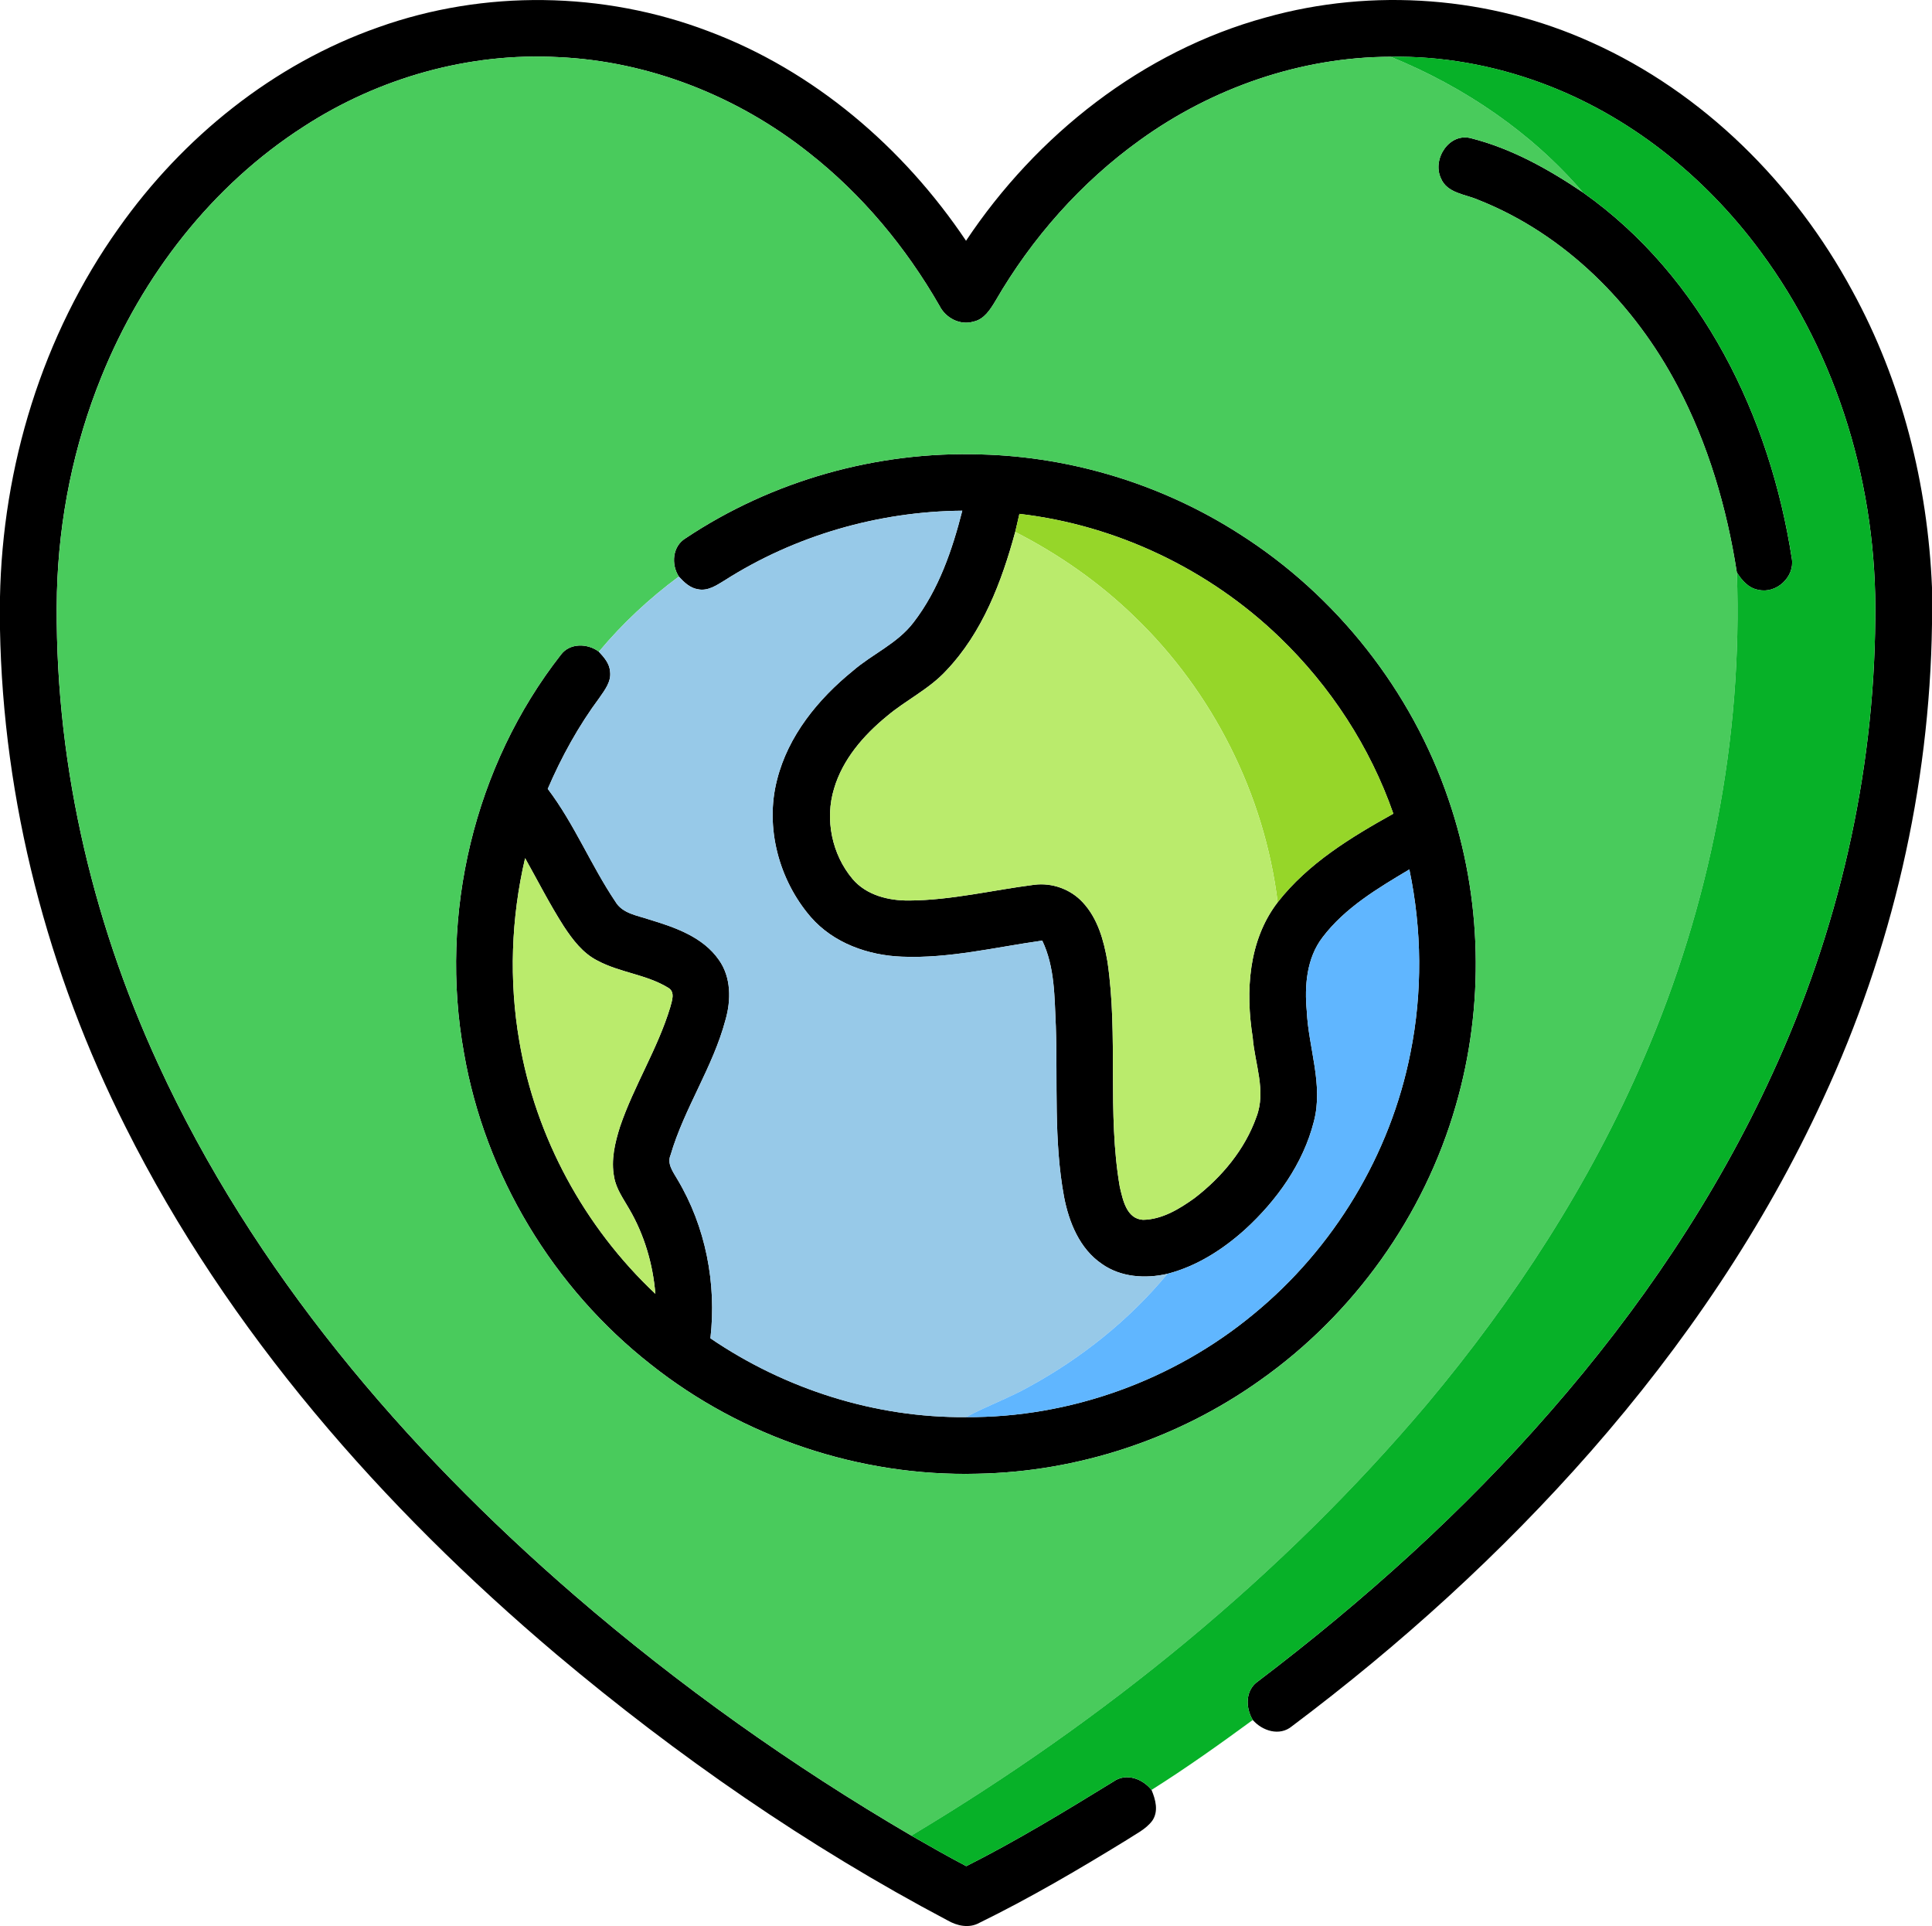
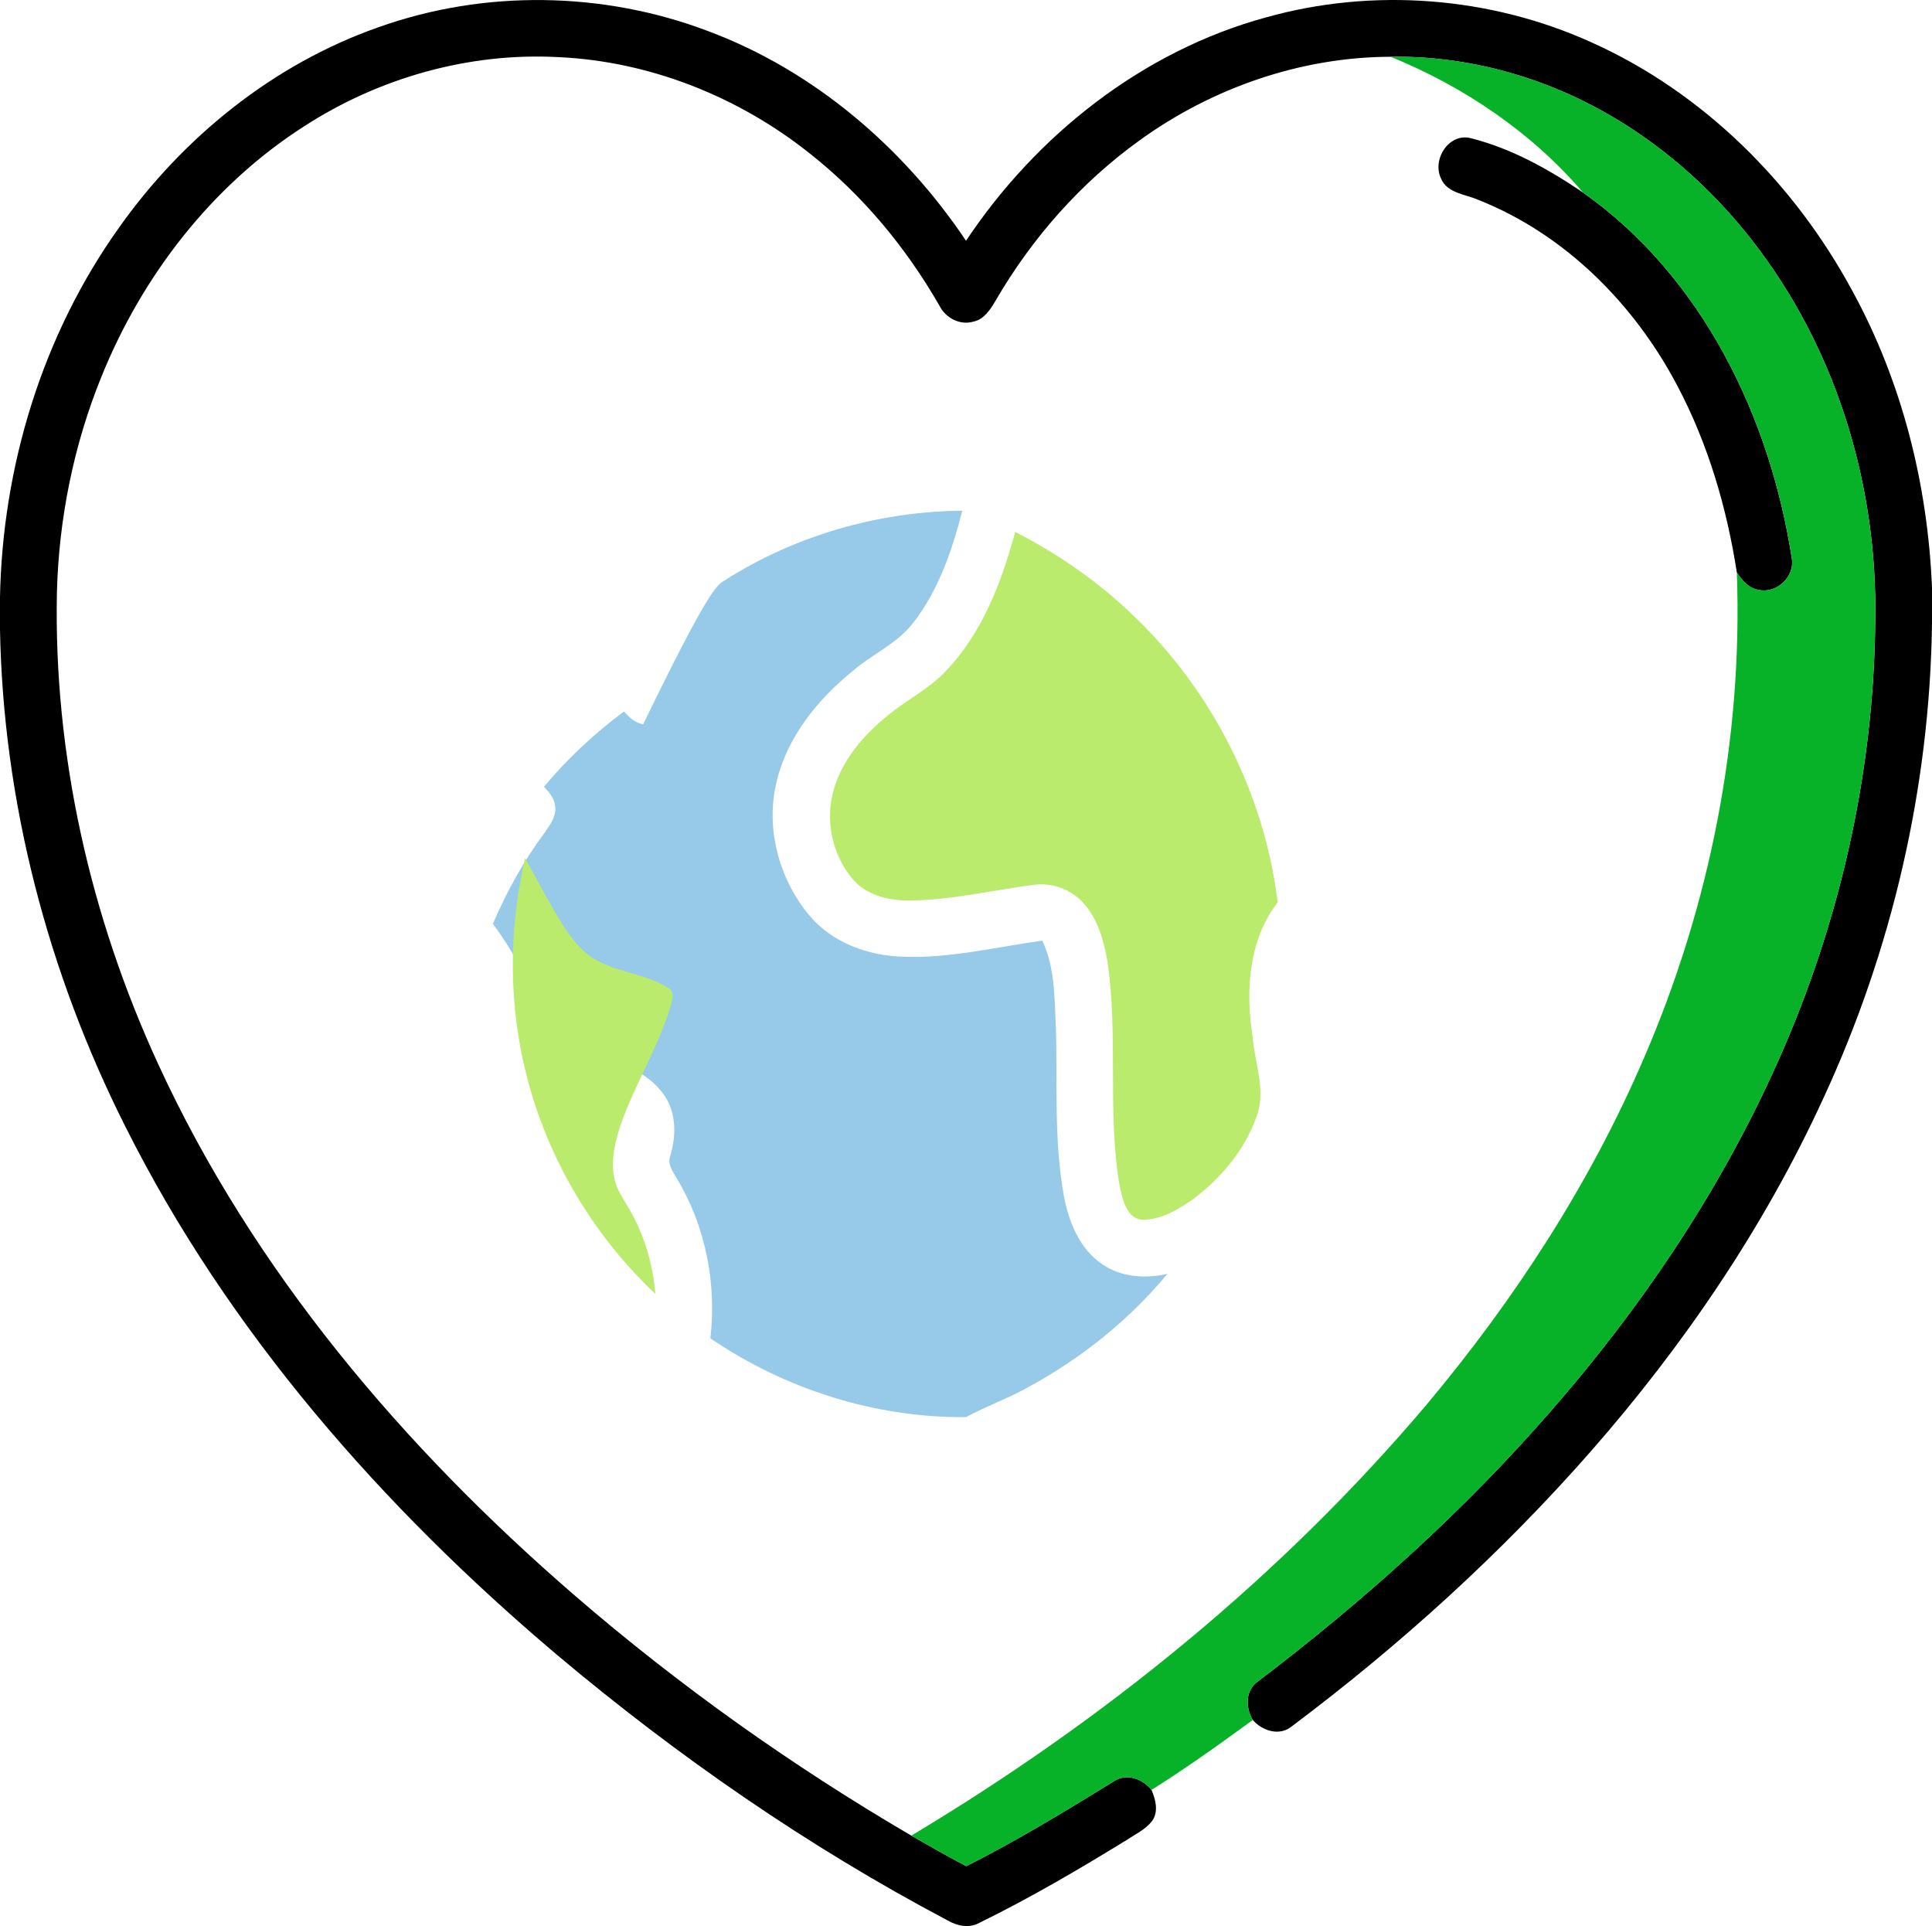
<svg xmlns="http://www.w3.org/2000/svg" version="1.1" id="Layer_1" x="0px" y="0px" width="150px" height="149.522px" viewBox="181.001 181.464 150 149.522" enable-background="new 181.001 181.464 150 149.522" xml:space="preserve">
  <g id="_x23_000000ff">
    <path d="M210.393,183.576c8.207-2.927,17.436-2.789,25.574,0.299c8.221,3.069,15.173,9.032,20.036,16.28   c5.467-8.206,13.7-14.719,23.28-17.338c8.312-2.332,17.414-1.626,25.277,1.934c8.684,3.896,15.75,10.954,20.25,19.284   c3.862,7.052,5.86,15.032,6.19,23.042v2.859c-0.179,12.688-3.108,25.307-8.446,36.815c-4.579,9.976-10.813,19.137-18.038,27.38   c-6.949,7.919-14.795,15.03-23.215,21.35c-0.952,0.79-2.29,0.362-3.035-0.49c-0.58-0.968-0.589-2.337,0.428-3.017   c8.209-6.237,15.926-13.166,22.699-20.95c6.888-7.887,12.835-16.646,17.204-26.18c5.095-11.046,7.915-23.157,7.998-35.329   c0.161-10.143-2.865-20.4-8.939-28.567c-4.31-5.831-10.212-10.564-17.051-13.066c-3.714-1.362-7.679-2.077-11.639-2.01   c-6.959,0.015-13.826,2.408-19.451,6.462c-4.585,3.293-8.402,7.611-11.227,12.489c-0.404,0.671-0.875,1.433-1.705,1.608   c-1.049,0.312-2.168-0.281-2.643-1.233c-2.602-4.536-6.006-8.632-10.125-11.864c-5.525-4.384-12.398-7.117-19.465-7.434   c-6.94-0.378-13.938,1.609-19.755,5.382c-7.134,4.573-12.545,11.581-15.709,19.401c-2.16,5.313-3.316,11.023-3.466,16.758   c-0.261,12.606,2.595,25.201,7.863,36.633c7.371,16.04,19.049,29.763,32.326,41.241c8.115,7.009,16.893,13.242,26.148,18.654   c1.412,0.809,2.824,1.615,4.265,2.371c3.926-1.979,7.682-4.267,11.423-6.566c0.992-0.703,2.259-0.223,2.959,0.646   c0.316,0.75,0.563,1.659,0.059,2.391c-0.506,0.68-1.31,1.042-2,1.504c-3.718,2.284-7.494,4.5-11.417,6.42   c-0.8,0.449-1.74,0.244-2.493-0.195c-10.838-5.727-20.968-12.746-30.341-20.634c-13.52-11.435-25.485-25.043-33.46-40.948   c-6.04-11.979-9.519-25.278-9.753-38.711v-2.367c0.188-10.192,3.287-20.39,9.223-28.716   C195.197,192.122,202.226,186.44,210.393,183.576z" />
    <path d="M292.865,195.286c-0.687-1.488,0.673-3.577,2.387-3.079c3.126,0.797,5.988,2.402,8.648,4.198   c9.261,6.53,14.534,17.443,16.219,28.436c0.234,1.407-1.204,2.739-2.59,2.414c-0.768-0.123-1.295-0.738-1.682-1.356   c-0.776-5.013-2.227-9.956-4.597-14.449c-3.331-6.352-8.719-11.789-15.442-14.456C294.787,196.537,293.34,196.478,292.865,195.286z   " />
-     <path d="M234.224,223.255c6.724-4.487,14.877-6.779,22.954-6.513c7.082,0.188,14.096,2.348,20.058,6.174   c7.526,4.777,13.359,12.163,16.228,20.607c2.616,7.619,2.812,16.043,0.562,23.776c-2.458,8.562-7.928,16.202-15.205,21.329   c-6.372,4.538-14.124,7.102-21.946,7.245c-9.094,0.234-18.223-2.824-25.348-8.484c-7.567-5.934-12.867-14.702-14.505-24.188   c-1.939-10.749,0.782-22.286,7.526-30.906c0.694-0.932,2.08-0.896,2.95-0.236c0.404,0.431,0.829,0.917,0.869,1.538   c0.106,0.776-0.406,1.427-0.816,2.023c-1.626,2.187-2.947,4.586-4.022,7.085c2.062,2.719,3.349,5.924,5.247,8.748   c0.551,0.942,1.713,1.078,2.657,1.403c1.986,0.601,4.148,1.348,5.385,3.129c0.955,1.348,0.952,3.124,0.51,4.655   c-0.973,3.668-3.196,6.849-4.26,10.477c-0.299,0.696,0.188,1.314,0.519,1.889c2.206,3.681,3.059,8.104,2.572,12.354   c5.807,3.953,12.803,6.18,19.84,6.118c8.08,0.058,16.122-2.854,22.339-8.004c6.22-5.101,10.617-12.382,12.17-20.277   c0.943-4.687,0.894-9.56-0.085-14.237c-2.443,1.459-4.987,2.962-6.735,5.264c-1.248,1.626-1.413,3.776-1.229,5.748   c0.135,2.859,1.301,5.708,0.548,8.564c-0.832,3.274-2.883,6.129-5.35,8.385c-1.729,1.555-3.75,2.847-6.017,3.433   c-1.709,0.393-3.625,0.27-5.089-0.77c-1.735-1.179-2.562-3.243-2.941-5.227c-0.804-4.365-0.487-8.824-0.634-13.233   c-0.108-2.232-0.067-4.576-1.055-6.639c-3.615,0.506-7.216,1.4-10.887,1.248c-2.631-0.098-5.332-1.056-7.09-3.083   c-2.47-2.864-3.565-6.952-2.613-10.644c0.858-3.416,3.183-6.266,5.871-8.449c1.523-1.324,3.483-2.136,4.729-3.779   c1.948-2.525,3.003-5.611,3.782-8.669c-6.504,0.056-12.992,1.925-18.48,5.429c-0.609,0.369-1.28,0.829-2.033,0.671   c-0.624-0.091-1.09-0.545-1.494-0.987C233.096,225.28,233.207,223.87,234.224,223.255 M260.148,221.357   c-0.111,0.466-0.217,0.935-0.325,1.403c-1.055,3.879-2.543,7.811-5.361,10.767c-1.327,1.441-3.129,2.288-4.611,3.542   c-1.805,1.479-3.422,3.34-4.093,5.613c-0.732,2.388-0.167,5.124,1.444,7.028c1.075,1.263,2.804,1.682,4.4,1.664   c3.27-0.023,6.465-0.809,9.697-1.222c1.374-0.176,2.812,0.334,3.756,1.354c1.175,1.251,1.649,2.971,1.931,4.623   c0.853,5.789-0.041,11.701,0.955,17.475c0.238,1.003,0.519,2.481,1.802,2.558c1.483-0.022,2.818-0.84,3.994-1.681   c2.117-1.626,3.919-3.776,4.815-6.316c0.771-2.019-0.132-4.122-0.292-6.164c-0.565-3.574-0.344-7.518,1.938-10.491   c2.353-3.018,5.687-5.042,8.982-6.879c-1.802-5.174-4.881-9.891-8.827-13.688C274.895,225.675,267.689,222.23,260.148,221.357    M221.77,248.084c-1.087,4.644-1.26,9.504-0.448,14.206c1.263,7.46,5.054,14.438,10.562,19.615   c-0.189-2.312-0.861-4.591-2.036-6.595c-0.448-0.786-1.008-1.548-1.163-2.459c-0.261-1.321,0.057-2.666,0.457-3.923   c1.079-3.176,2.922-6.044,3.895-9.261c0.125-0.489,0.41-1.181-0.146-1.515c-1.688-1.042-3.76-1.178-5.5-2.112   c-1.137-0.571-1.924-1.617-2.61-2.654C223.684,251.673,222.763,249.857,221.77,248.084z" />
  </g>
  <g id="_x23_49cb5cff">
-     <path fill="#49CB5C" d="M204.596,191.281c5.814-3.773,12.814-5.761,19.755-5.382c7.066,0.316,13.939,3.05,19.465,7.433   c4.119,3.234,7.523,7.33,10.125,11.864c0.475,0.953,1.594,1.547,2.643,1.234c0.829-0.176,1.301-0.938,1.705-1.609   c2.824-4.877,6.642-9.195,11.227-12.488c5.625-4.055,12.492-6.448,19.451-6.463c5.687,2.317,10.931,5.856,14.936,10.535   c-2.66-1.796-5.522-3.401-8.648-4.198c-1.714-0.498-3.073,1.591-2.388,3.08c0.475,1.191,1.922,1.25,2.944,1.707   c6.724,2.666,12.111,8.104,15.442,14.456c2.37,4.494,3.82,9.437,4.597,14.449c0.472,12.914-2.095,25.89-7.228,37.74   c-4.189,9.751-10.04,18.73-16.843,26.852c-11.285,13.354-25.044,24.512-40.021,33.479c-9.255-5.412-18.032-11.646-26.146-18.654   c-13.277-11.479-24.956-25.201-32.326-41.241c-5.269-11.432-8.125-24.026-7.864-36.633c0.149-5.734,1.307-11.443,3.466-16.759   C192.051,202.862,197.463,195.854,204.596,191.281 M234.224,223.255c-1.017,0.614-1.128,2.024-0.519,2.968   c-2.285,1.695-4.386,3.646-6.208,5.836c-0.87-0.659-2.256-0.693-2.95,0.238c-6.744,8.619-9.466,20.156-7.526,30.905   c1.638,9.487,6.938,18.254,14.505,24.188c7.125,5.661,16.254,8.719,25.348,8.485c7.822-0.144,15.575-2.707,21.947-7.245   c7.277-5.127,12.747-12.768,15.205-21.329c2.25-7.734,2.054-16.157-0.563-23.777c-2.867-8.443-8.701-15.829-16.227-20.607   c-5.963-3.826-12.977-5.985-20.058-6.173C249.101,216.476,240.947,218.766,234.224,223.255z" />
-   </g>
+     </g>
  <g id="_x23_07b128ff">
    <path fill="#07B128" d="M288.966,185.87c3.961-0.067,7.925,0.646,11.639,2.01c6.838,2.502,12.741,7.236,17.051,13.066   c6.073,8.168,9.1,18.424,8.938,28.566c-0.082,12.174-2.903,24.285-7.998,35.33c-4.368,9.533-10.315,18.294-17.203,26.181   c-6.773,7.784-14.49,14.713-22.7,20.949c-1.016,0.681-1.008,2.049-0.428,3.018c-2.568,1.881-5.164,3.732-7.86,5.43   c-0.7-0.87-1.966-1.352-2.959-0.648c-3.741,2.301-7.497,4.588-11.423,6.568c-1.441-0.756-2.854-1.563-4.266-2.373   c14.977-8.965,28.734-20.125,40.021-33.479c6.803-8.119,12.653-17.1,16.843-26.85c5.133-11.851,7.699-24.826,7.228-37.741   c0.387,0.618,0.913,1.233,1.682,1.356c1.386,0.325,2.824-1.008,2.59-2.413c-1.686-10.992-6.959-21.906-16.219-28.437   C299.896,191.726,294.652,188.187,288.966,185.87z" />
  </g>
  <g id="_x23_97c9e8ff">
-     <path fill="#97C9E8" d="M237.232,226.54c5.488-3.504,11.977-5.373,18.48-5.428c-0.779,3.059-1.834,6.143-3.782,8.668   c-1.245,1.644-3.205,2.455-4.729,3.779c-2.688,2.184-5.013,5.033-5.871,8.449c-0.952,3.691,0.144,7.779,2.613,10.644   c1.758,2.027,4.459,2.985,7.09,3.083c3.671,0.152,7.271-0.742,10.887-1.248c0.987,2.062,0.946,4.406,1.055,6.639   c0.146,4.41-0.17,8.867,0.634,13.233c0.381,1.983,1.207,4.048,2.941,5.228c1.464,1.038,3.381,1.162,5.089,0.769   c-2.978,3.596-6.692,6.556-10.785,8.788c-1.57,0.879-3.272,1.485-4.857,2.337c-7.037,0.062-14.033-2.165-19.84-6.117   c0.486-4.251-0.366-8.675-2.572-12.355c-0.331-0.574-0.817-1.192-0.519-1.888c1.063-3.629,3.287-6.81,4.26-10.478   c0.442-1.532,0.445-3.309-0.51-4.655c-1.236-1.781-3.398-2.528-5.385-3.129c-0.943-0.325-2.106-0.461-2.657-1.403   c-1.898-2.824-3.186-6.029-5.247-8.748c1.075-2.499,2.396-4.898,4.022-7.085c0.41-0.597,0.923-1.248,0.816-2.023   c-0.04-0.621-0.465-1.107-0.869-1.538c1.822-2.188,3.922-4.14,6.208-5.837c0.404,0.443,0.87,0.896,1.494,0.988   C235.952,227.368,236.623,226.909,237.232,226.54z" />
+     <path fill="#97C9E8" d="M237.232,226.54c5.488-3.504,11.977-5.373,18.48-5.428c-0.779,3.059-1.834,6.143-3.782,8.668   c-1.245,1.644-3.205,2.455-4.729,3.779c-2.688,2.184-5.013,5.033-5.871,8.449c-0.952,3.691,0.144,7.779,2.613,10.644   c1.758,2.027,4.459,2.985,7.09,3.083c3.671,0.152,7.271-0.742,10.887-1.248c0.987,2.062,0.946,4.406,1.055,6.639   c0.146,4.41-0.17,8.867,0.634,13.233c0.381,1.983,1.207,4.048,2.941,5.228c1.464,1.038,3.381,1.162,5.089,0.769   c-2.978,3.596-6.692,6.556-10.785,8.788c-1.57,0.879-3.272,1.485-4.857,2.337c-7.037,0.062-14.033-2.165-19.84-6.117   c0.486-4.251-0.366-8.675-2.572-12.355c-0.331-0.574-0.817-1.192-0.519-1.888c0.442-1.532,0.445-3.309-0.51-4.655c-1.236-1.781-3.398-2.528-5.385-3.129c-0.943-0.325-2.106-0.461-2.657-1.403   c-1.898-2.824-3.186-6.029-5.247-8.748c1.075-2.499,2.396-4.898,4.022-7.085c0.41-0.597,0.923-1.248,0.816-2.023   c-0.04-0.621-0.465-1.107-0.869-1.538c1.822-2.188,3.922-4.14,6.208-5.837c0.404,0.443,0.87,0.896,1.494,0.988   C235.952,227.368,236.623,226.909,237.232,226.54z" />
  </g>
  <g id="_x23_96d629ff">
-     <path fill="#96D629" d="M260.148,221.357c7.541,0.873,14.746,4.318,20.207,9.587c3.946,3.797,7.025,8.513,8.827,13.687   c-3.296,1.837-6.63,3.862-8.982,6.88c-1.028-8.38-5.042-16.337-11.128-22.185c-2.725-2.646-5.871-4.839-9.249-6.565   C259.932,222.292,260.037,221.823,260.148,221.357z" />
-   </g>
+     </g>
  <g id="_x23_baeb6cff">
    <path fill="#BAEB6C" d="M259.823,222.76c3.378,1.727,6.524,3.92,9.249,6.565c6.086,5.848,10.1,13.805,11.128,22.185   c-2.283,2.973-2.505,6.917-1.939,10.49c0.161,2.043,1.063,4.146,0.293,6.164c-0.896,2.54-2.698,4.69-4.816,6.316   c-1.175,0.841-2.511,1.658-3.993,1.682c-1.283-0.076-1.564-1.556-1.803-2.558c-0.995-5.774-0.102-11.687-0.955-17.476   c-0.281-1.652-0.756-3.372-1.93-4.623c-0.943-1.02-2.383-1.529-3.757-1.354c-3.231,0.413-6.428,1.198-9.697,1.222   c-1.597,0.018-3.325-0.401-4.4-1.663c-1.611-1.905-2.177-4.641-1.444-7.029c0.671-2.273,2.288-4.134,4.093-5.613   c1.483-1.254,3.284-2.1,4.612-3.541C257.28,230.571,258.769,226.639,259.823,222.76z" />
    <path fill="#BAEB6C" d="M221.77,248.084c0.993,1.772,1.913,3.589,3.009,5.303c0.687,1.038,1.474,2.084,2.61,2.654   c1.74,0.936,3.812,1.07,5.5,2.113c0.557,0.334,0.271,1.025,0.146,1.514c-0.973,3.217-2.815,6.086-3.895,9.261   c-0.4,1.259-0.717,2.603-0.457,3.924c0.156,0.911,0.715,1.672,1.163,2.458c1.175,2.004,1.846,4.283,2.036,6.595   c-5.508-5.177-9.299-12.155-10.562-19.614C220.51,257.588,220.684,252.728,221.77,248.084z" />
  </g>
  <g id="_x23_60b6ffff">
-     <path fill="#60B6FF" d="M283.687,254.225c1.749-2.303,4.292-3.806,6.735-5.264c0.979,4.678,1.028,9.55,0.085,14.237   c-1.553,7.896-5.95,15.177-12.169,20.277c-6.217,5.15-14.26,8.062-22.339,8.004c1.585-0.853,3.287-1.459,4.857-2.337   c4.093-2.232,7.808-5.192,10.784-8.788c2.268-0.586,4.289-1.878,6.018-3.433c2.467-2.256,4.518-5.11,5.35-8.385   c0.753-2.857-0.413-5.705-0.548-8.564C282.274,258.002,282.438,255.851,283.687,254.225z" />
-   </g>
+     </g>
</svg>